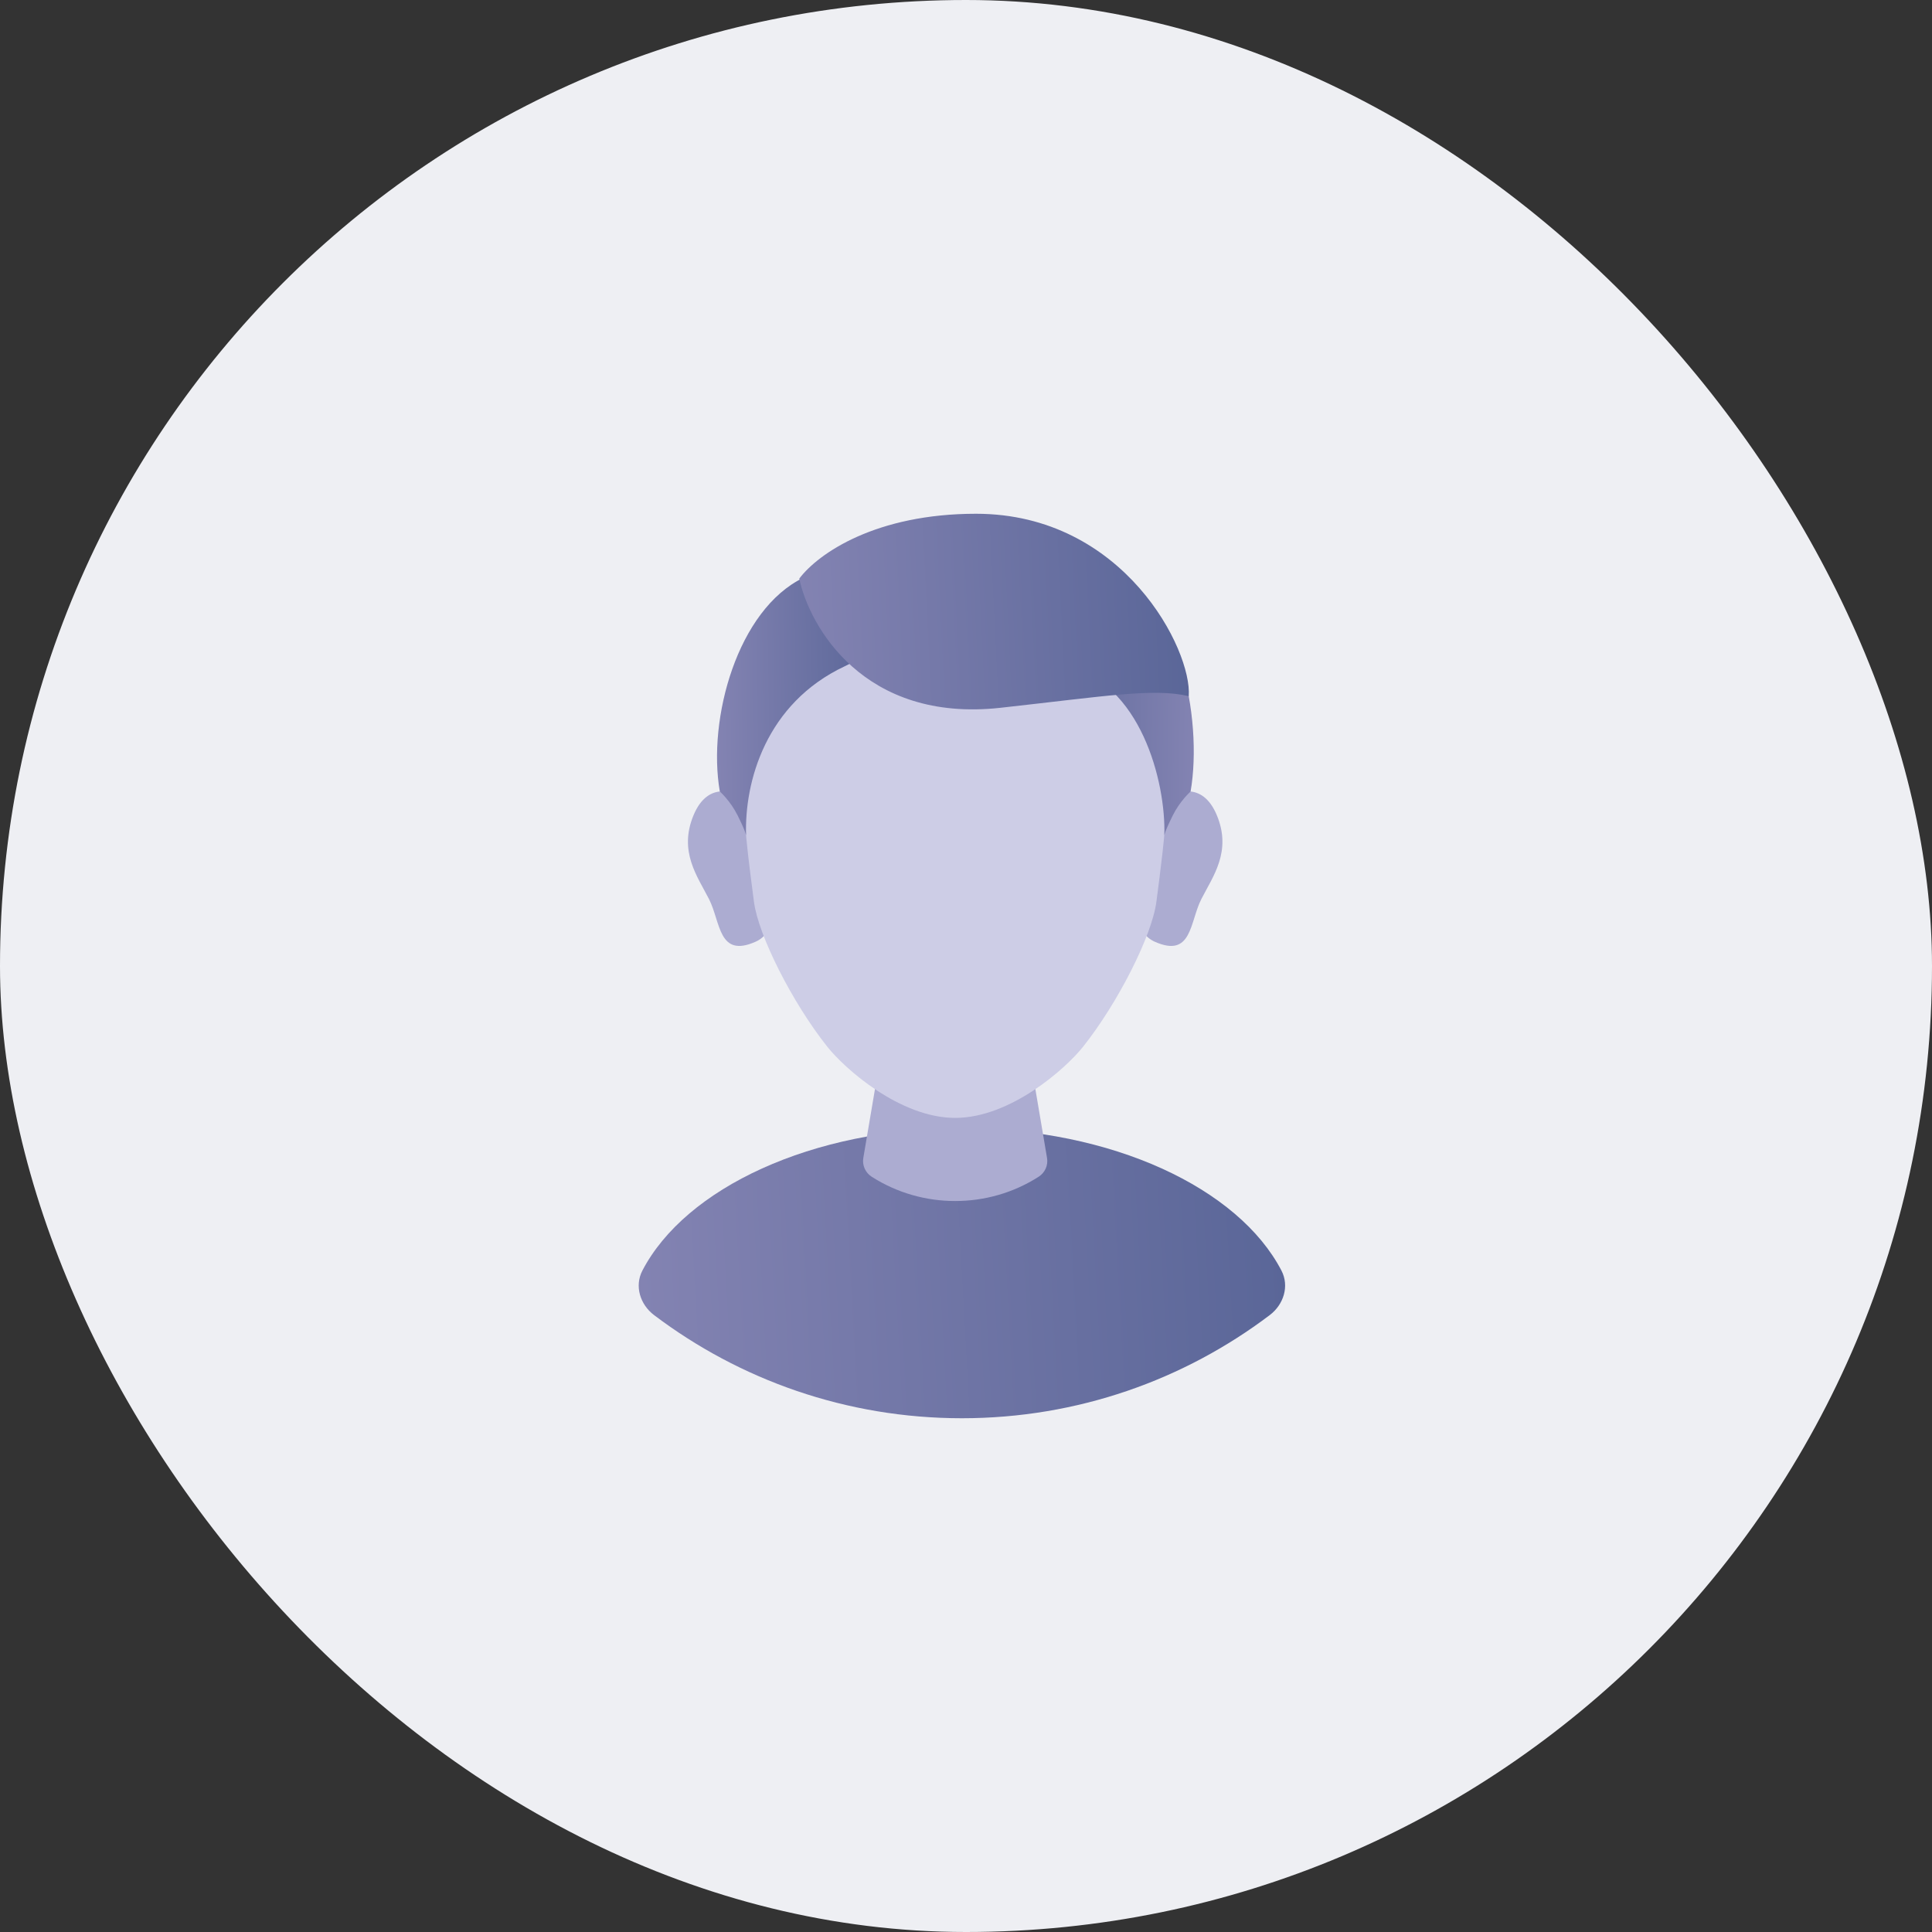
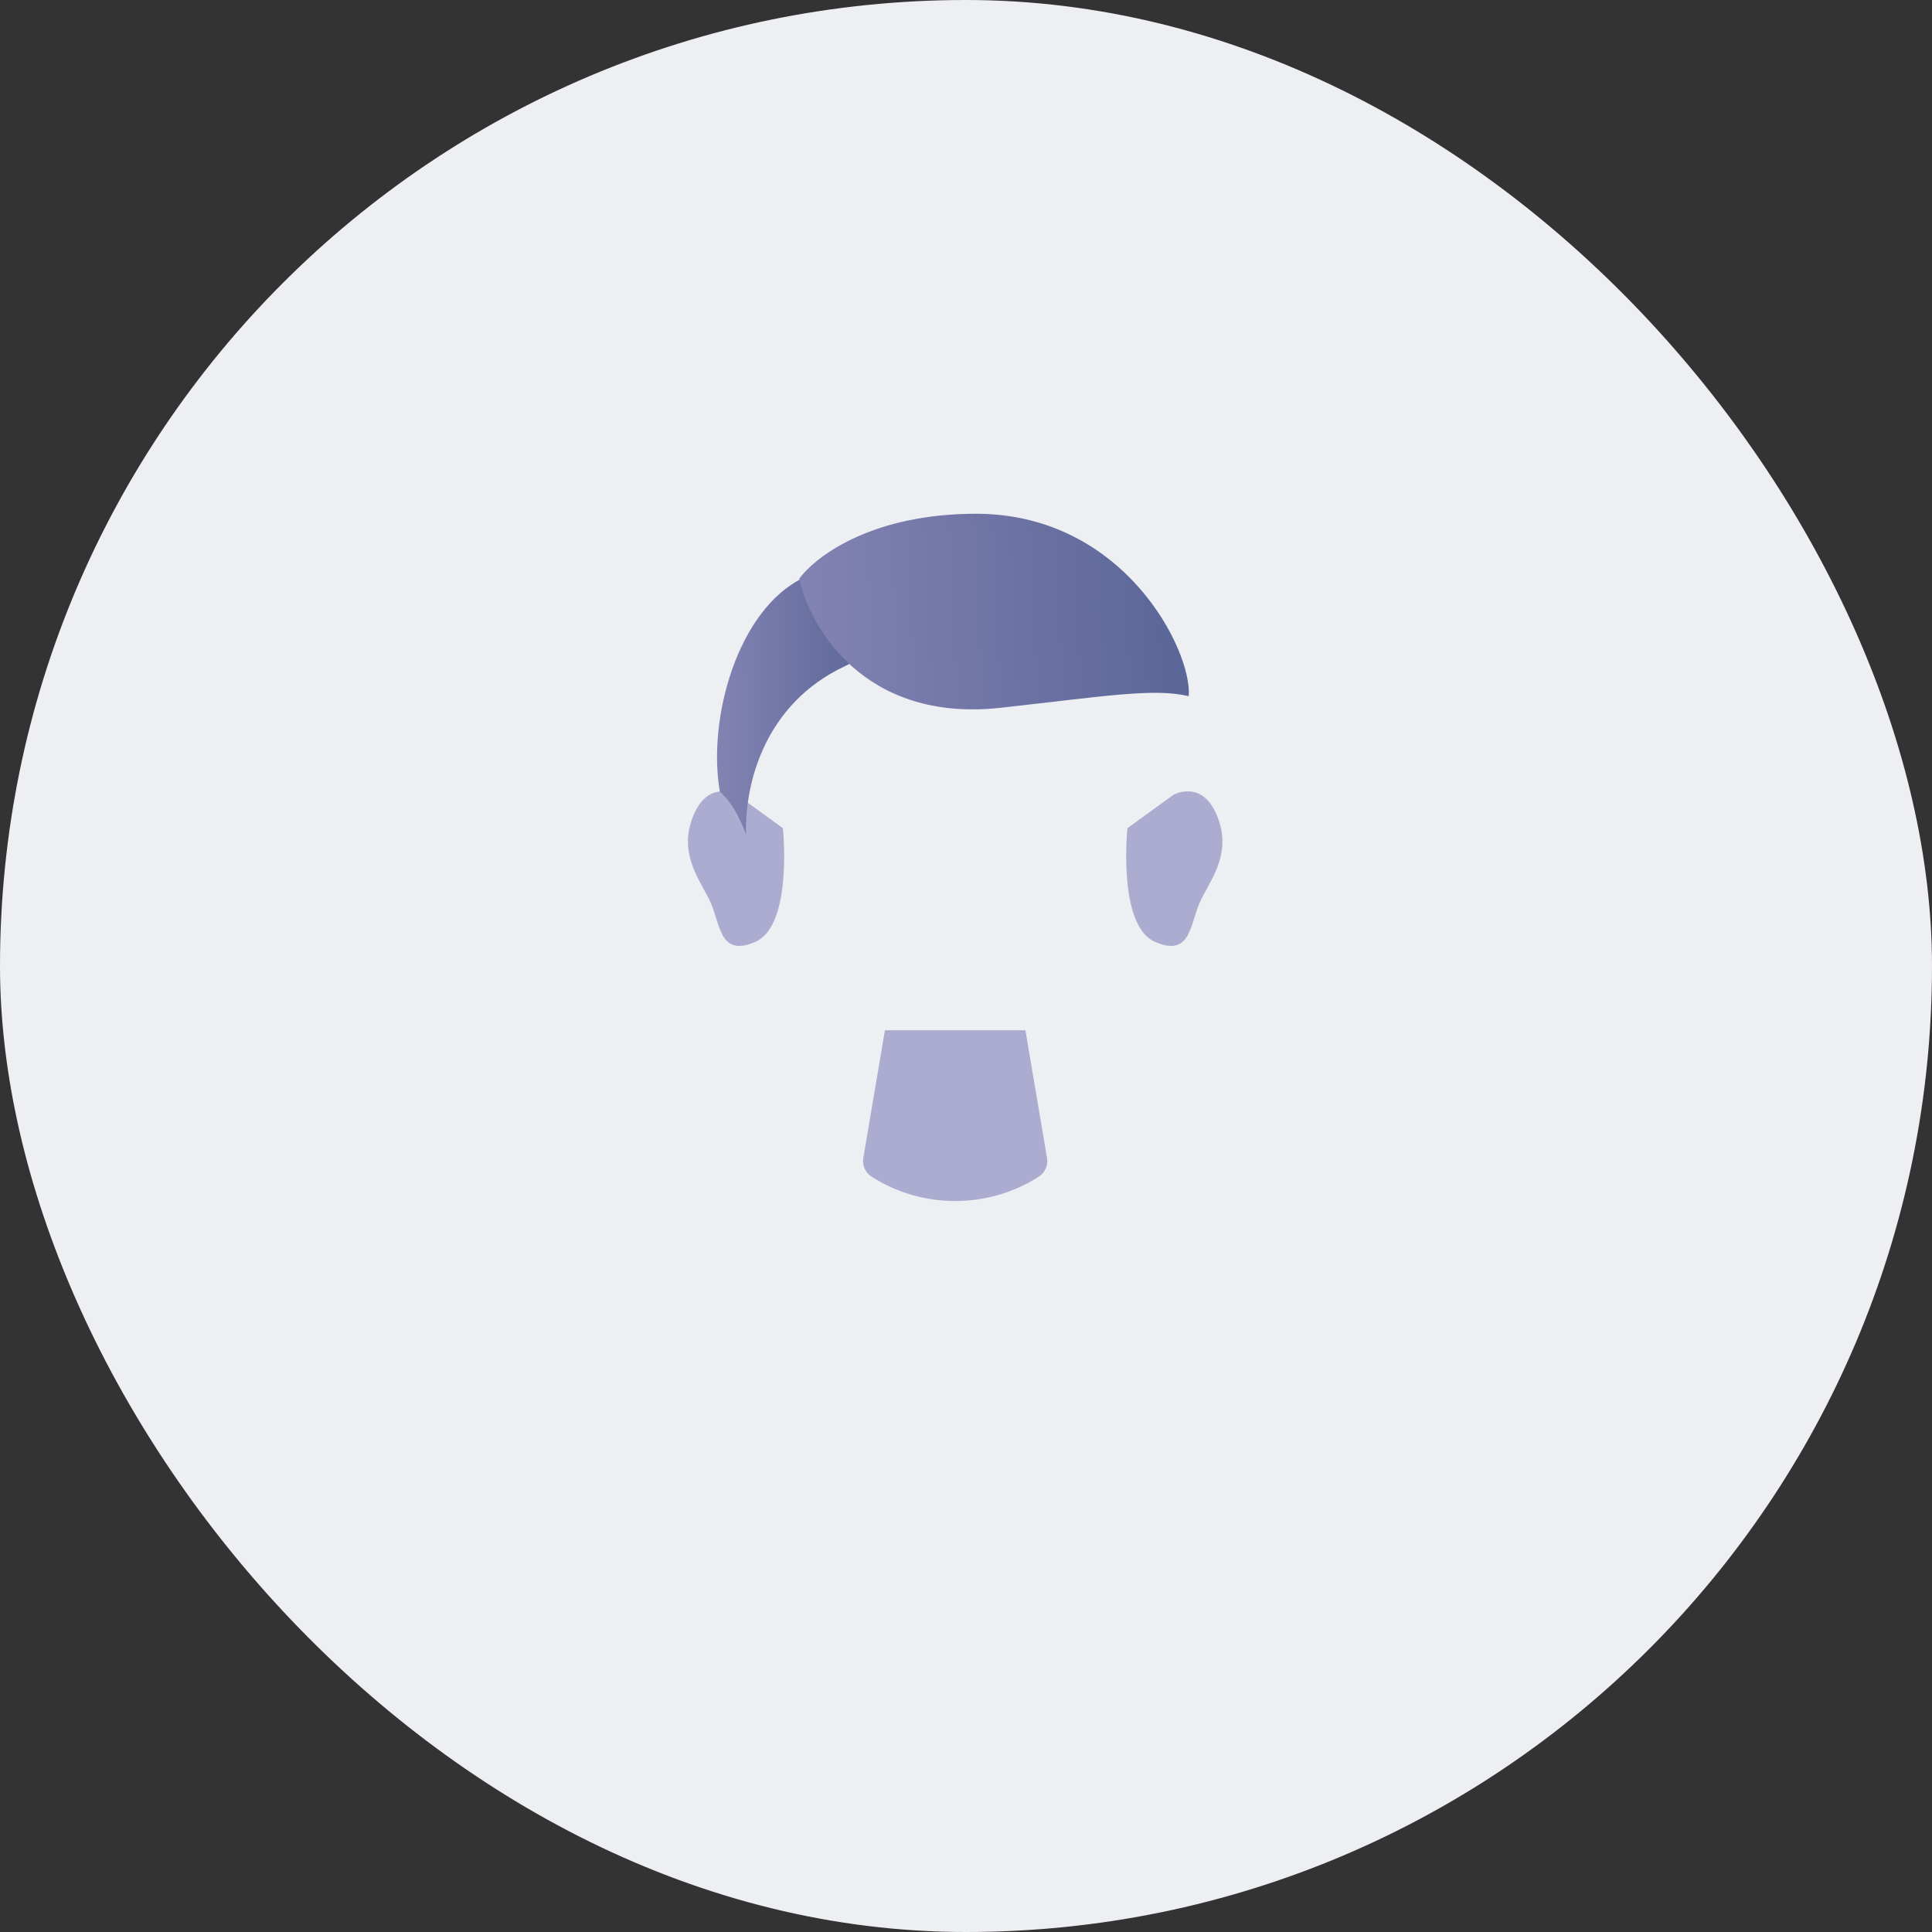
<svg xmlns="http://www.w3.org/2000/svg" width="87" height="87" viewBox="0 0 87 87" fill="none">
  <rect x="0" y="0" width="87" height="87" fill="#333333" stroke="none" />
  <rect width="87" height="87" rx="43.5" fill="#EEEFF3" />
-   <path d="M57.706 57.218C58.068 57.914 57.805 58.745 57.179 59.219C53.324 62.135 48.522 63.865 43.316 63.865C38.11 63.865 33.308 62.135 29.453 59.22C28.827 58.746 28.564 57.915 28.926 57.219C30.859 53.501 36.57 50.805 43.316 50.805C50.062 50.805 55.773 53.5 57.706 57.218Z" fill="url(#paint0_linear_423_12225)" />
  <path d="M46.176 46.392H39.85L38.876 52.143C38.82 52.474 38.968 52.808 39.255 52.991C40.394 53.719 41.703 54.085 43.012 54.083C44.322 54.085 45.631 53.719 46.77 52.991C47.056 52.808 47.206 52.474 47.149 52.143L46.175 46.392H46.176Z" fill="#ACACD1" />
  <path d="M33.176 35.788C33.176 35.788 31.907 35.08 31.23 36.712C30.552 38.345 31.405 39.461 31.93 40.492C32.455 41.524 32.345 43.157 34.029 42.405C35.714 41.652 35.254 37.292 35.254 37.292L33.177 35.788H33.176Z" fill="#ACACD1" />
  <path d="M52.849 35.788C52.849 35.788 54.118 35.08 54.796 36.712C55.474 38.345 54.62 39.461 54.095 40.492C53.571 41.524 53.681 43.157 51.996 42.405C50.313 41.652 50.771 37.292 50.771 37.292L52.848 35.788H52.849Z" fill="#ACACD1" />
-   <path d="M43.013 27.644C31.988 27.644 33.202 34.757 33.95 40.599C34.147 42.127 35.682 45.154 37.251 47.131C38.035 48.119 40.523 50.34 43.013 50.34C45.503 50.34 47.991 48.12 48.776 47.131C50.344 45.155 51.879 42.128 52.075 40.599C52.824 34.756 54.038 27.644 43.013 27.644Z" fill="#CDCDE6" />
  <path d="M38.039 30.003C34.495 31.667 33.518 35.195 33.597 37.62C33.597 37.62 33.598 37.487 33.215 36.717C32.886 36.058 32.414 35.642 32.414 35.642C31.847 32.365 33.215 27.442 36.181 26.015C38.263 26.876 41.141 28.546 38.039 30.003Z" fill="url(#paint1_linear_423_12225)" />
-   <path d="M47.989 30.003C51.342 30.711 52.51 35.195 52.431 37.62C52.431 37.62 52.43 37.487 52.813 36.717C53.142 36.058 53.614 35.642 53.614 35.642C54.181 32.365 53.086 26.642 49.847 26.015C47.765 26.876 44.636 29.294 47.989 30.003Z" fill="url(#paint2_linear_423_12225)" />
  <path d="M45.057 31.872C38.883 32.555 36.439 28.186 35.993 26.053C36.863 24.908 39.45 23.135 43.951 23.135C50.62 23.135 53.688 29.296 53.53 31.349C51.95 30.976 49.788 31.349 45.057 31.872Z" fill="url(#paint3_linear_423_12225)" />
  <defs>
    <linearGradient id="paint0_linear_423_12225" x1="28.762" y1="57.335" x2="57.783" y2="55.746" gradientUnits="userSpaceOnUse">
      <stop stop-color="#8383B2" />
      <stop offset="1" stop-color="#5A6698" />
    </linearGradient>
    <linearGradient id="paint1_linear_423_12225" x1="32.288" y1="31.817" x2="39.401" y2="31.71" gradientUnits="userSpaceOnUse">
      <stop stop-color="#8383B2" />
      <stop offset="1" stop-color="#5A6698" />
    </linearGradient>
    <linearGradient id="paint2_linear_423_12225" x1="53.757" y1="31.817" x2="46.516" y2="31.706" gradientUnits="userSpaceOnUse">
      <stop stop-color="#8383B2" />
      <stop offset="1" stop-color="#5A6698" />
    </linearGradient>
    <linearGradient id="paint3_linear_423_12225" x1="35.993" y1="27.54" x2="53.494" y2="26.684" gradientUnits="userSpaceOnUse">
      <stop stop-color="#8383B2" />
      <stop offset="1" stop-color="#5A6698" />
    </linearGradient>
  </defs>
</svg>